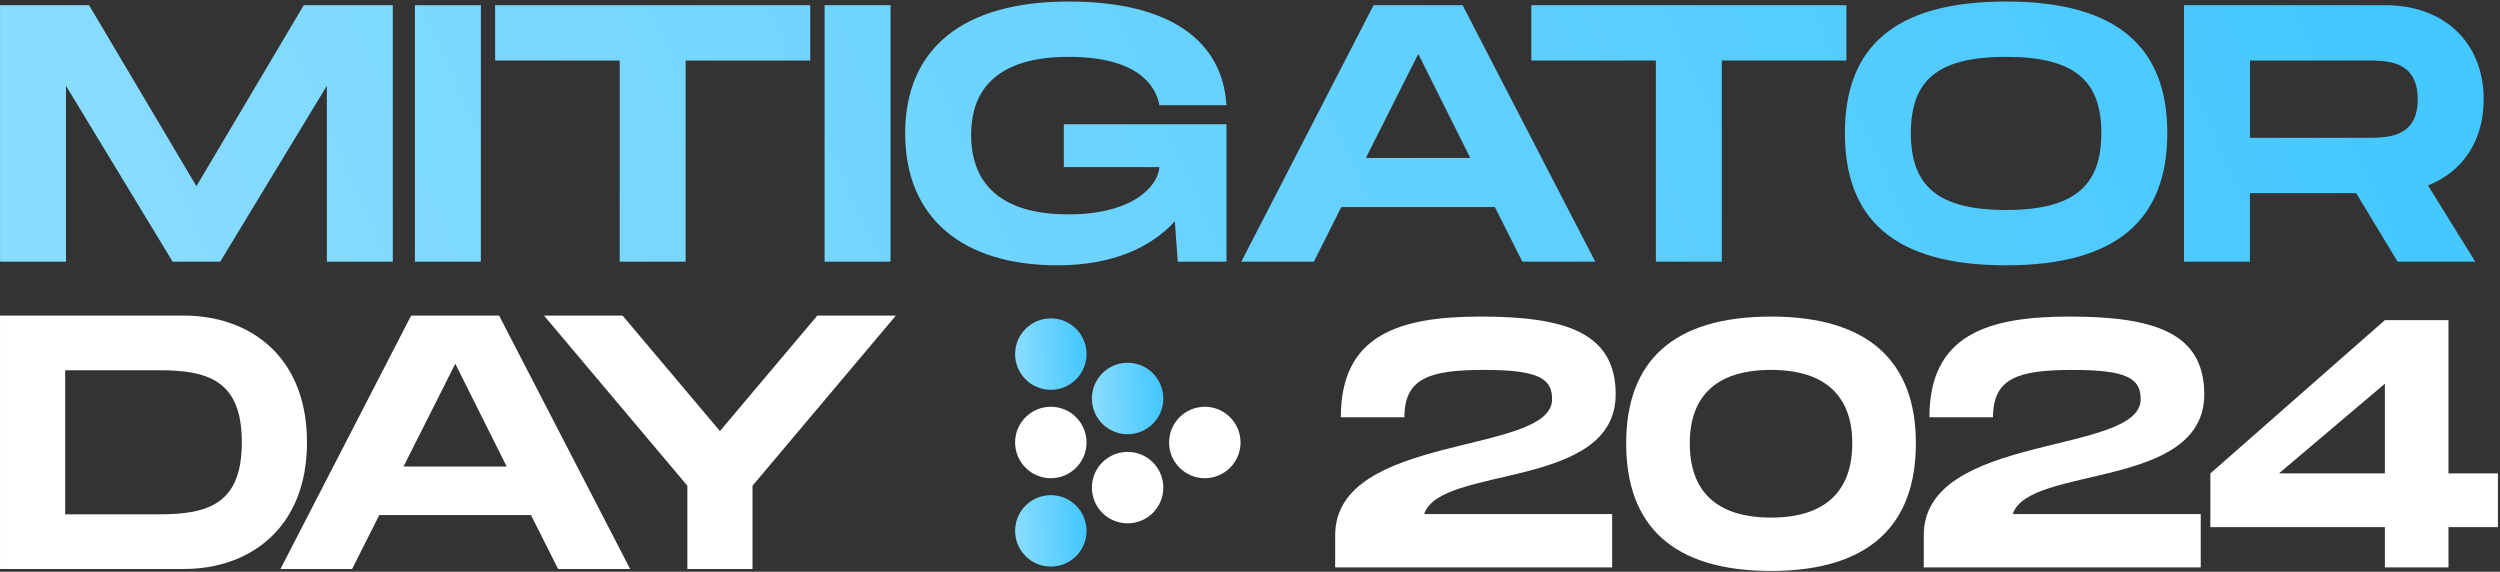
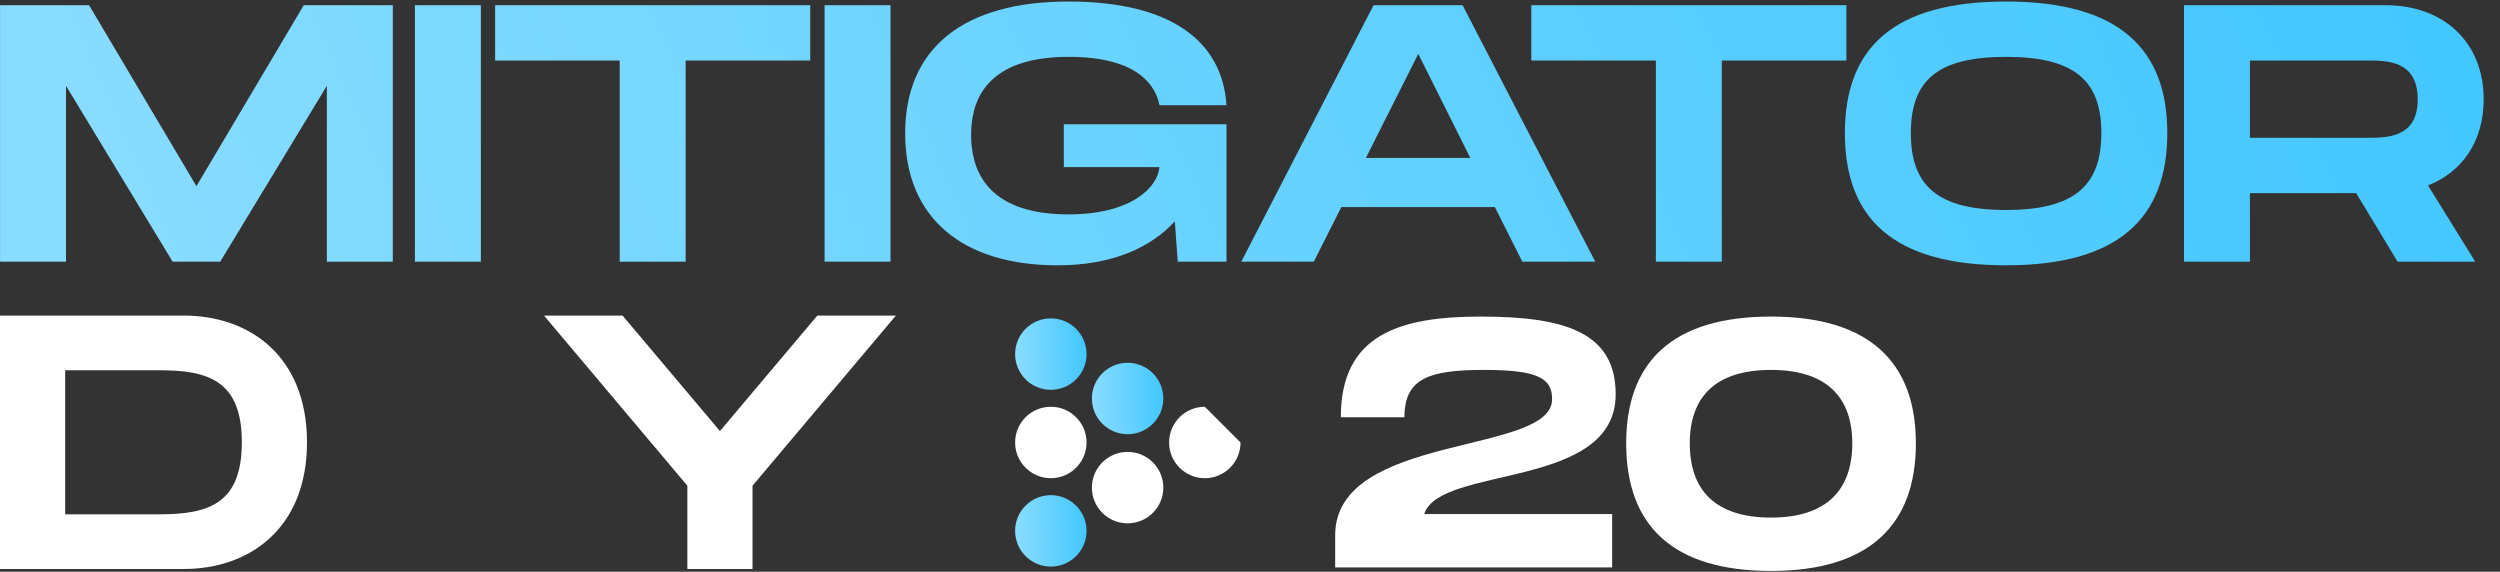
<svg xmlns="http://www.w3.org/2000/svg" width="481" height="110" viewBox="0 0 481 110" fill="none">
  <rect x="0" y="0" width="481" height="110" fill="#333333" stroke="none" />
  <path d="M132.248 93.453L104.667 60.718H119.78L138.516 82.936L157.252 60.718H172.366L144.784 93.453V109.472H132.248V93.453Z" fill="white" />
-   <path d="M107.379 109.472L102.156 99.094H72.973L67.749 109.472H53.959L79.102 60.718H96.027L121.24 109.472H107.379ZM77.639 89.761H97.489L87.599 69.981L77.639 89.761Z" fill="white" />
  <path d="M35.384 60.718C47.991 60.718 59.065 68.518 59.065 85.095C59.065 101.671 47.991 109.472 35.384 109.472H0.002V60.718H35.384ZM30.648 98.955C40.12 98.955 46.528 96.935 46.528 85.095C46.528 73.254 40.12 71.235 30.648 71.235H12.539V98.955H30.648Z" fill="white" />
  <path fill-rule="evenodd" clip-rule="evenodd" d="M204.677 23.907V32.154H223.074C222.792 35.89 217.858 41.247 205.593 41.247C189.169 41.247 186.843 31.943 186.843 25.951C186.843 20.03 189.099 10.937 205.593 10.937C218.986 10.937 222.369 16.506 223.074 20.242H235.974C235.198 7.977 225.33 0.294 205.593 0.294C185.292 0.294 174.155 9.316 174.155 25.669C174.155 42.023 185.292 51.045 203.478 51.045C213.981 51.045 221.383 47.662 226.035 42.587L226.599 50.34H235.974V23.907H204.677ZM385.973 51.045C364.262 51.045 354.958 42.023 354.958 25.599C354.958 9.246 364.262 0.294 385.973 0.294C407.613 0.294 416.988 9.316 416.988 25.599C416.988 41.952 407.613 51.045 385.973 51.045ZM385.973 40.401C399.154 40.401 404.3 35.679 404.3 25.599C404.3 15.59 399.225 10.937 385.973 10.937C372.721 10.937 367.646 15.519 367.646 25.599C367.646 35.749 372.792 40.401 385.973 40.401ZM477.859 19.114C477.859 27.15 473.77 33.071 467.145 35.679L476.238 50.34H461.294L453.329 37.159H432.887V50.34H420.199V0.998H458.968C470.176 0.998 477.859 8.118 477.859 19.114ZM432.887 11.642V26.515H455.443C459.25 26.515 465.171 26.515 465.171 19.114C465.171 11.642 459.25 11.642 455.443 11.642H432.887ZM355.242 11.642V0.998H294.622V11.642H318.588V50.34H331.276V11.642H355.242ZM292.894 50.34L287.607 39.837H258.072L252.786 50.34H238.829L264.275 0.998H281.404L306.921 50.34H292.894ZM262.795 30.392H282.884L272.875 10.373L262.795 30.392ZM171.337 0.998V50.34H158.649V0.998H171.337ZM155.886 11.642V0.998H95.266V11.642H119.232V50.34H131.92V11.642H155.886ZM92.516 0.998V50.34H79.828V0.998H92.516ZM75.574 50.34V0.998H58.445L37.792 35.82L17.139 0.998H0.01V50.34H12.698V16.506L33.21 50.34H42.374L62.886 16.506V50.34H75.574Z" fill="url(#paint0_linear_1335_803)" />
-   <path d="M480.604 91.088V101.42H471.088V109.168H458.853V101.42H425.275V91.088L458.853 61.589H471.088V91.088H480.604ZM438.462 91.088H458.853V73.823L438.462 91.088Z" fill="white" />
-   <path d="M424.1 75.862C424.1 94.283 390.251 89.457 387.26 98.905H423.421V109.168H370.131V102.983C370.131 83.203 411.866 87.621 411.866 76.814C411.866 72.872 409.351 71.172 398.815 71.172C388.28 71.172 383.454 72.736 383.454 80.281H371.219C371.219 64.443 382.366 60.909 398.135 60.909C414.516 60.909 424.1 64.035 424.1 75.862Z" fill="white" />
  <path d="M340.746 109.848C321.85 109.848 312.878 101.148 312.878 85.311C312.878 69.541 321.85 60.909 340.746 60.909C359.574 60.909 368.614 69.609 368.614 85.311C368.614 101.08 359.574 109.848 340.746 109.848ZM340.746 99.584C351.485 99.584 356.379 94.215 356.379 85.311C356.379 76.474 351.485 71.172 340.746 71.172C330.007 71.172 325.113 76.406 325.113 85.311C325.113 94.283 330.007 99.584 340.746 99.584Z" fill="white" />
  <path d="M310.857 75.862C310.857 94.283 277.007 89.457 274.016 98.905H310.177V109.168H256.888V102.983C256.888 83.203 298.622 87.621 298.622 76.814C298.622 72.872 296.107 71.172 285.571 71.172C275.036 71.172 270.21 72.736 270.21 80.281H257.975C257.975 64.443 269.122 60.909 284.892 60.909C301.273 60.909 310.857 64.035 310.857 75.862Z" fill="white" />
  <path d="M209.051 68.126C209.051 71.921 205.974 74.998 202.179 74.998C198.384 74.998 195.308 71.921 195.308 68.126C195.308 64.331 198.384 61.255 202.179 61.255C205.974 61.255 209.051 64.331 209.051 68.126Z" fill="url(#paint1_linear_1335_803)" />
  <path d="M223.822 76.672C223.822 80.467 220.746 83.543 216.951 83.543C213.156 83.543 210.08 80.467 210.08 76.672C210.08 72.877 213.156 69.8 216.951 69.8C220.746 69.8 223.822 72.877 223.822 76.672Z" fill="url(#paint2_linear_1335_803)" />
-   <path d="M238.678 85.134C238.678 88.929 235.602 92.005 231.807 92.005C228.012 92.005 224.935 88.929 224.935 85.134C224.935 81.339 228.012 78.263 231.807 78.263C235.602 78.263 238.678 81.339 238.678 85.134Z" fill="white" />
+   <path d="M238.678 85.134C238.678 88.929 235.602 92.005 231.807 92.005C228.012 92.005 224.935 88.929 224.935 85.134C224.935 81.339 228.012 78.263 231.807 78.263Z" fill="white" />
  <path d="M223.822 93.817C223.822 97.612 220.746 100.689 216.951 100.689C213.156 100.689 210.08 97.612 210.08 93.817C210.08 90.022 213.156 86.946 216.951 86.946C220.746 86.946 223.822 90.022 223.822 93.817Z" fill="white" />
  <path d="M209.051 85.134C209.051 88.929 205.974 92.005 202.179 92.005C198.384 92.005 195.308 88.929 195.308 85.134C195.308 81.339 198.384 78.263 202.179 78.263C205.974 78.263 209.051 81.339 209.051 85.134Z" fill="white" />
  <path d="M209.051 102.14C209.051 105.935 205.974 109.011 202.179 109.011C198.384 109.011 195.308 105.935 195.308 102.14C195.308 98.345 198.384 95.268 202.179 95.268C205.974 95.268 209.051 98.345 209.051 102.14Z" fill="url(#paint3_linear_1335_803)" />
  <defs>
    <linearGradient id="paint0_linear_1335_803" x1="472.567" y1="5.731" x2="81.786" y2="179.319" gradientUnits="userSpaceOnUse">
      <stop stop-color="#42C7FF" />
      <stop offset="1" stop-color="#88DCFF" />
    </linearGradient>
    <linearGradient id="paint1_linear_1335_803" x1="208.898" y1="62.727" x2="195.472" y2="63.361" gradientUnits="userSpaceOnUse">
      <stop stop-color="#42C7FF" />
      <stop offset="1" stop-color="#88DCFF" />
    </linearGradient>
    <linearGradient id="paint2_linear_1335_803" x1="223.67" y1="71.273" x2="210.244" y2="71.906" gradientUnits="userSpaceOnUse">
      <stop stop-color="#42C7FF" />
      <stop offset="1" stop-color="#88DCFF" />
    </linearGradient>
    <linearGradient id="paint3_linear_1335_803" x1="208.898" y1="96.74" x2="195.472" y2="97.374" gradientUnits="userSpaceOnUse">
      <stop stop-color="#42C7FF" />
      <stop offset="1" stop-color="#88DCFF" />
    </linearGradient>
  </defs>
</svg>